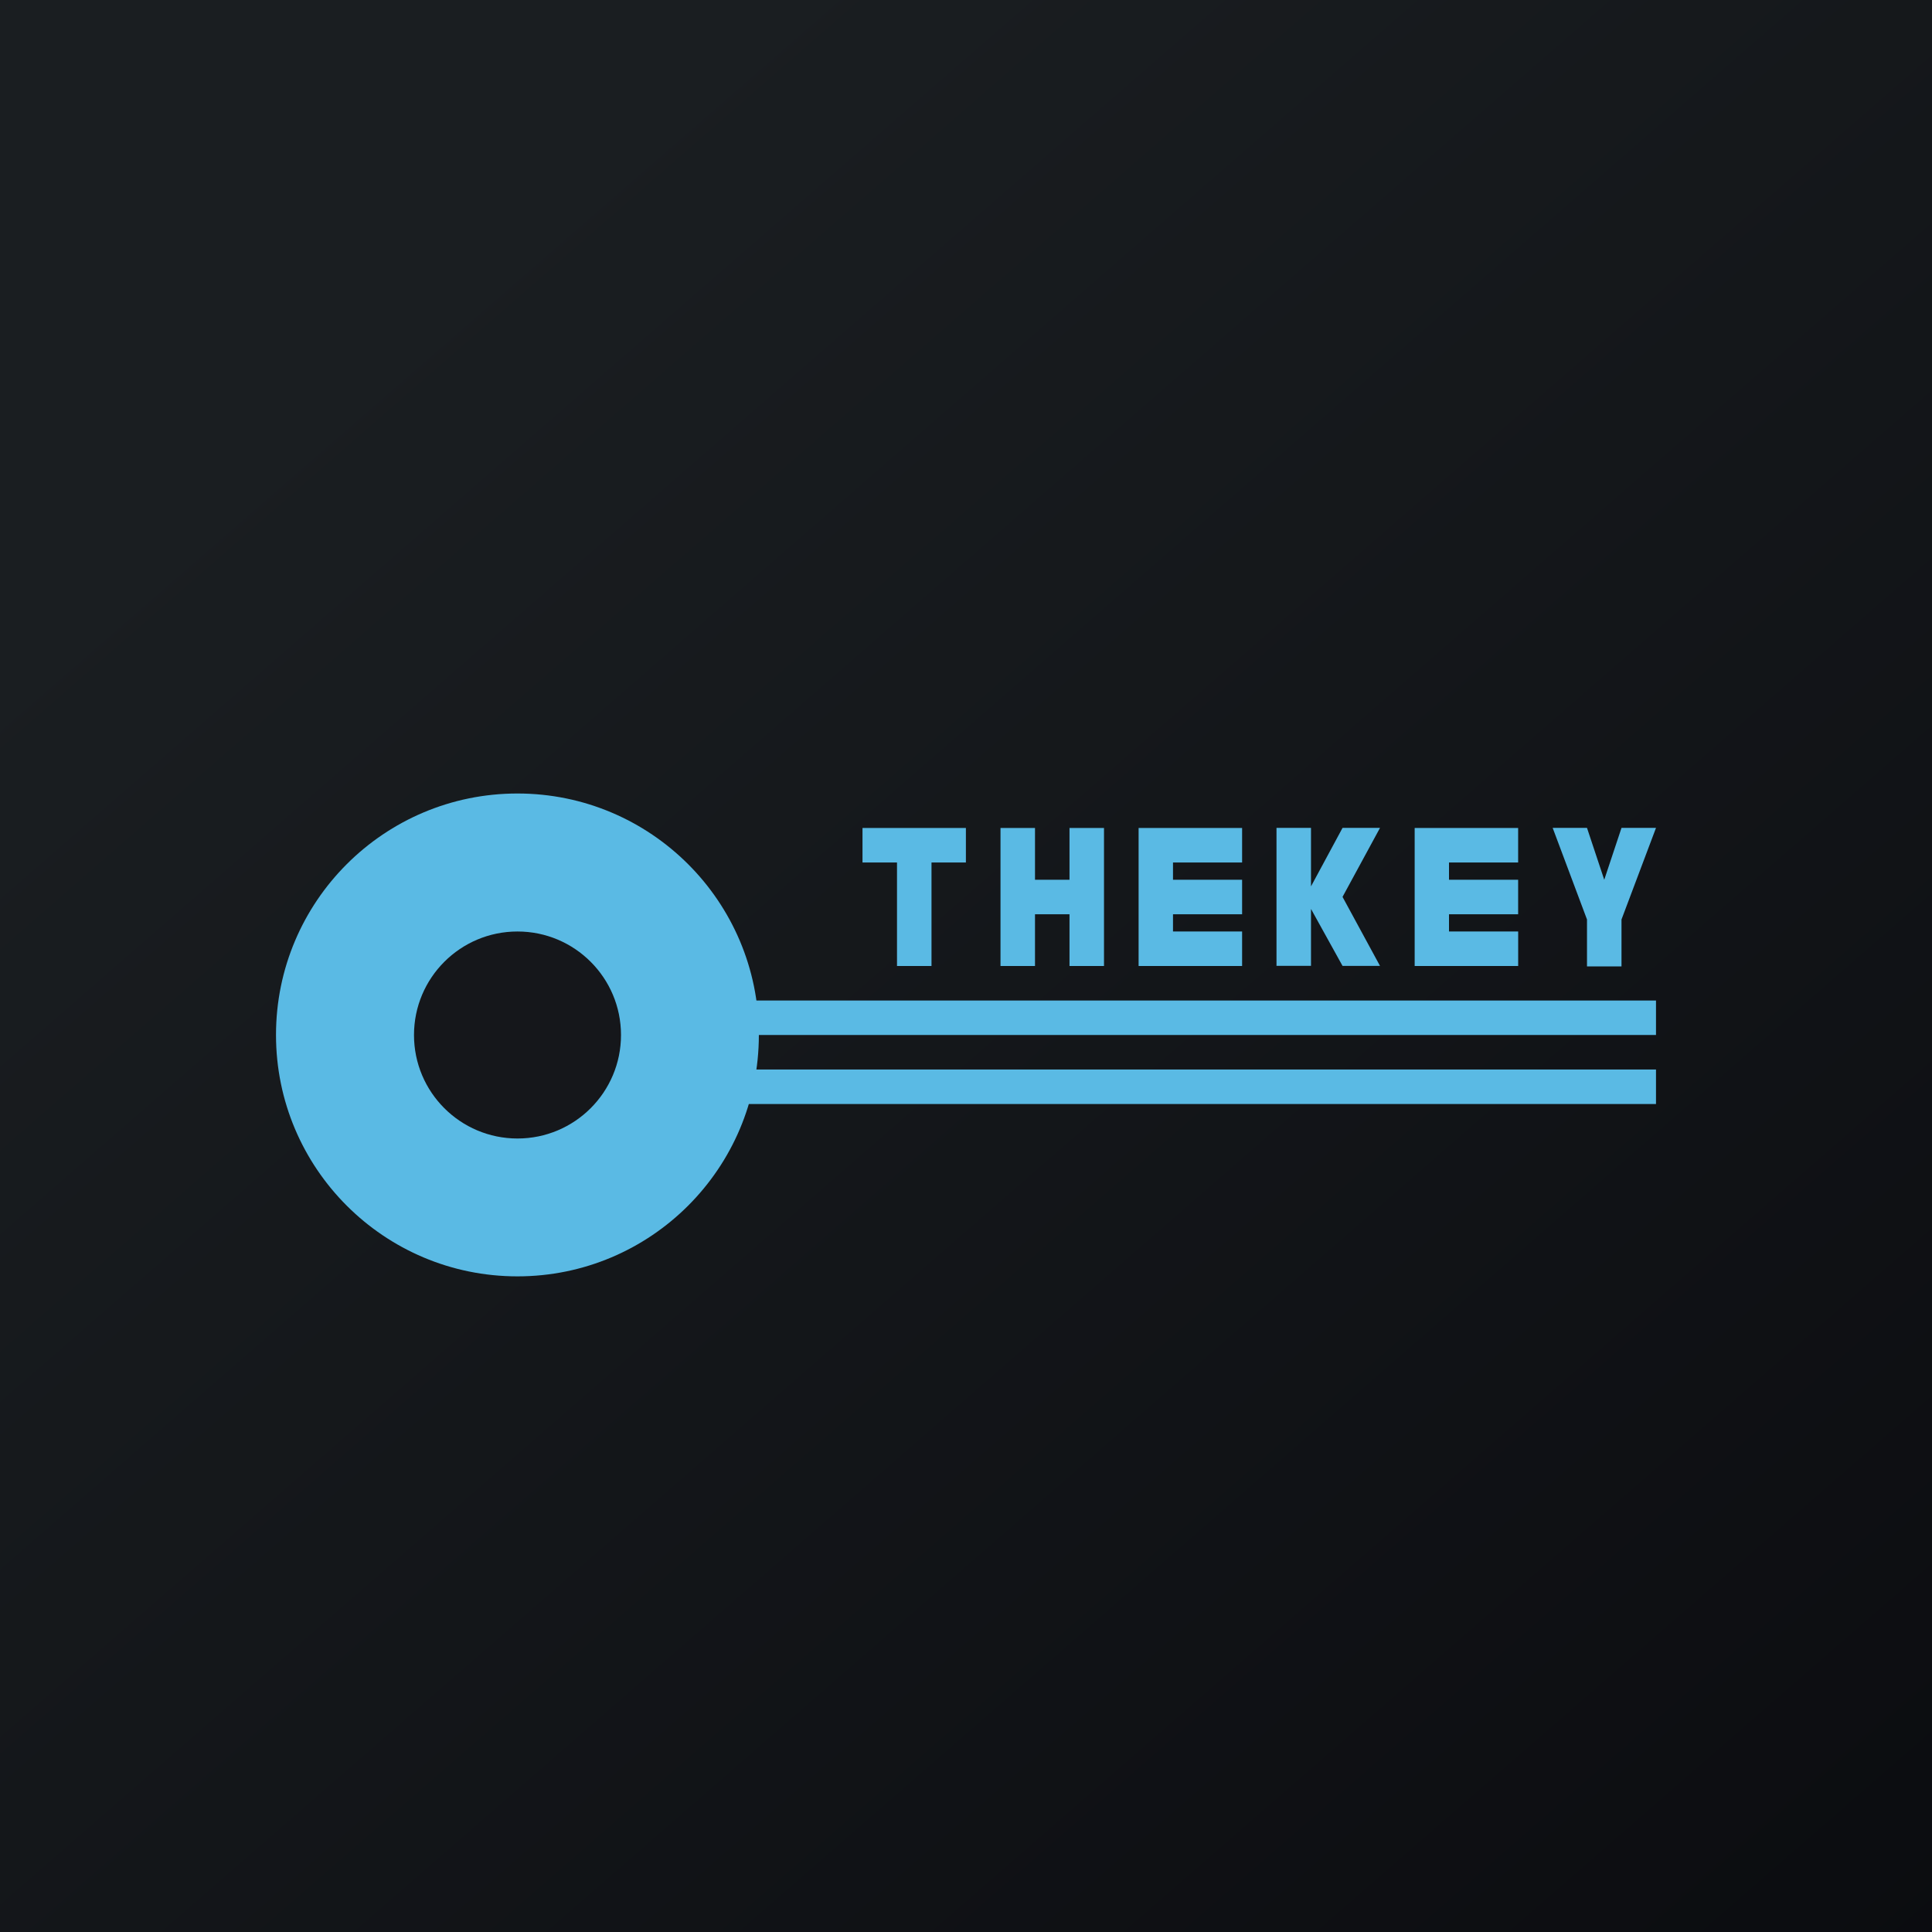
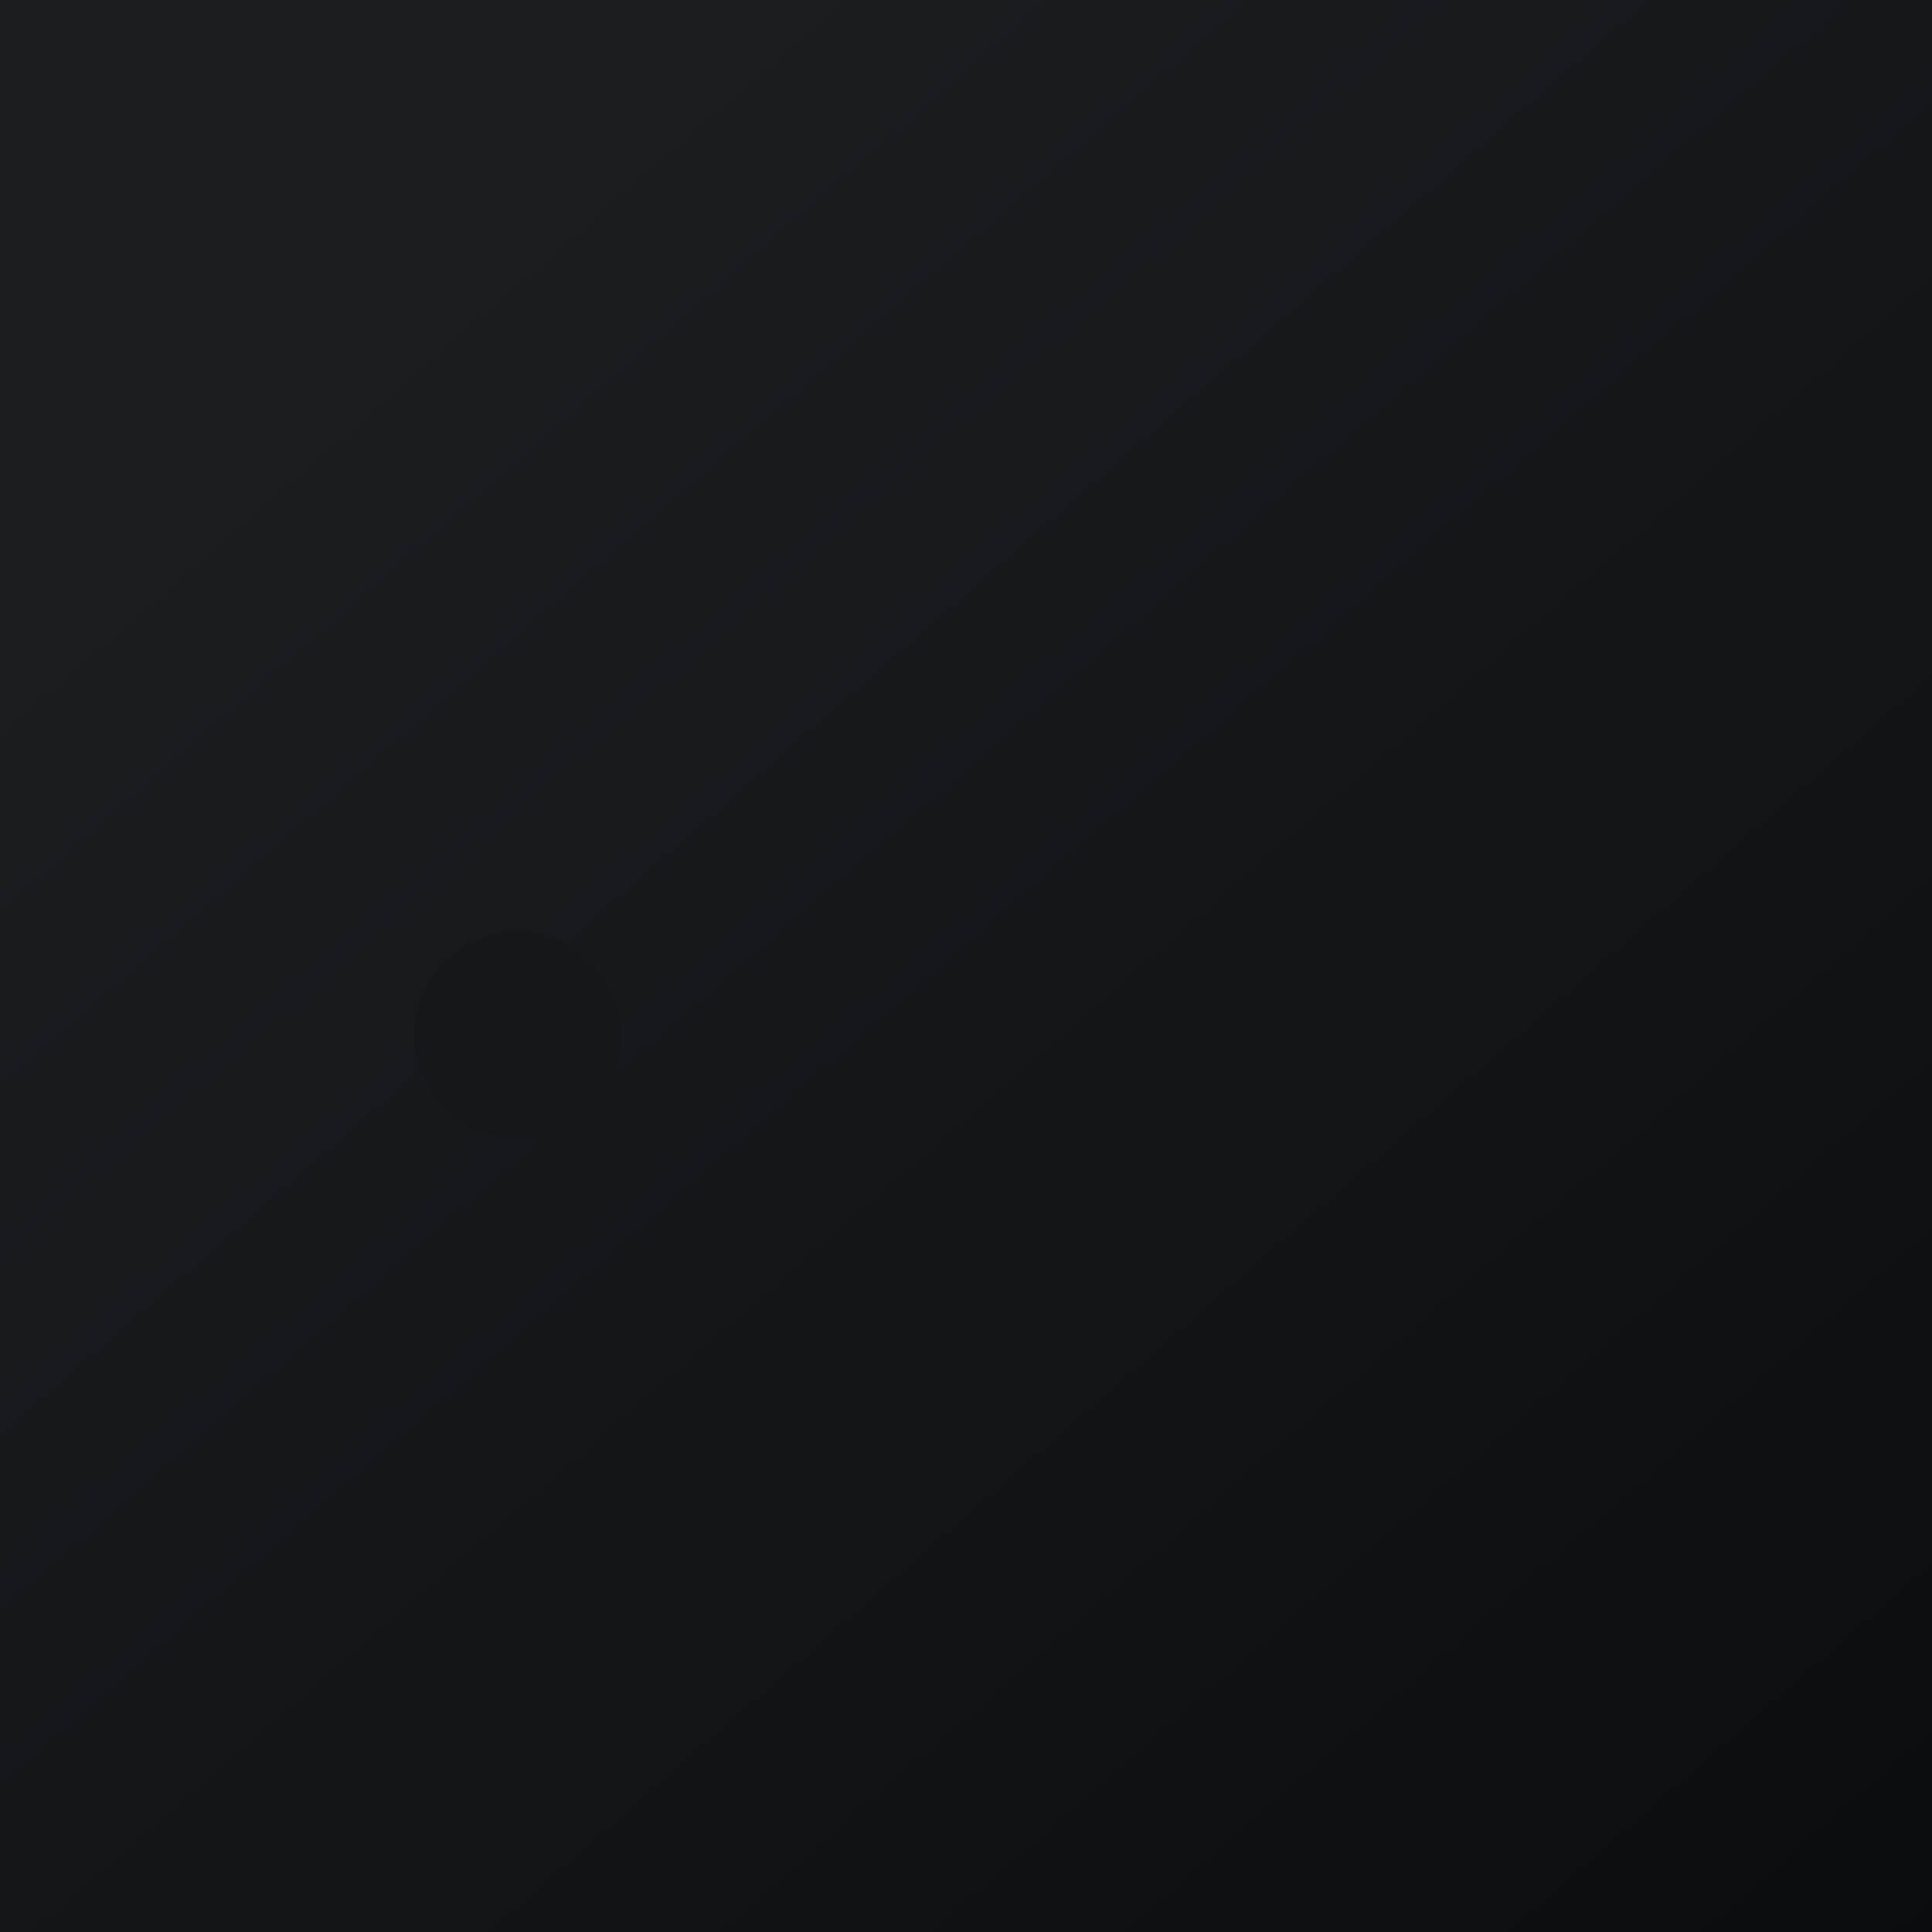
<svg xmlns="http://www.w3.org/2000/svg" width="56" height="56">
-   <path fill="url(#paint0_linear)" d="M0 0h56v56H0z" />
-   <circle cx="14.998" cy="29.998" r="6.998" fill="#5ABAE4" />
+   <path fill="url(#paint0_linear)" d="M0 0h56v56H0" />
  <circle cx="15" cy="30" r="3" fill="#15171B" />
-   <path d="M21.263 29H48v1H21.263v-1zM21.263 31H48v1H21.263v-1zM27.997 24H25v1h1v3h1v-3h.997v-1zM29 28v-4h1v1.5h1V24h1v4h-1v-1.5h-1V28h-1zM36.003 24h-3v4h3v-1H34v-.5h2.003v-1H34V25h2.003v-1zM44.005 24h-3v4h3v-1H42v-.5h2.004v-1H42V25h2.004v-1zM37 27.996v-4h1v1.696l.914-1.695H40l-1.086 2 1.086 2h-1.086L38 26.346v1.65h-1zM46 26.652l-.995-2.655H46l.5 1.503.5-1.503h1l-1 2.655v1.36h-1v-1.36z" fill="#5ABAE4" />
  <defs>
    <linearGradient id="paint0_linear" x1="10.418" y1="9.712" x2="68.147" y2="76.017" gradientUnits="userSpaceOnUse">
      <stop stop-color="#1A1E21" />
      <stop offset="1" stop-color="#06060A" />
    </linearGradient>
  </defs>
</svg>